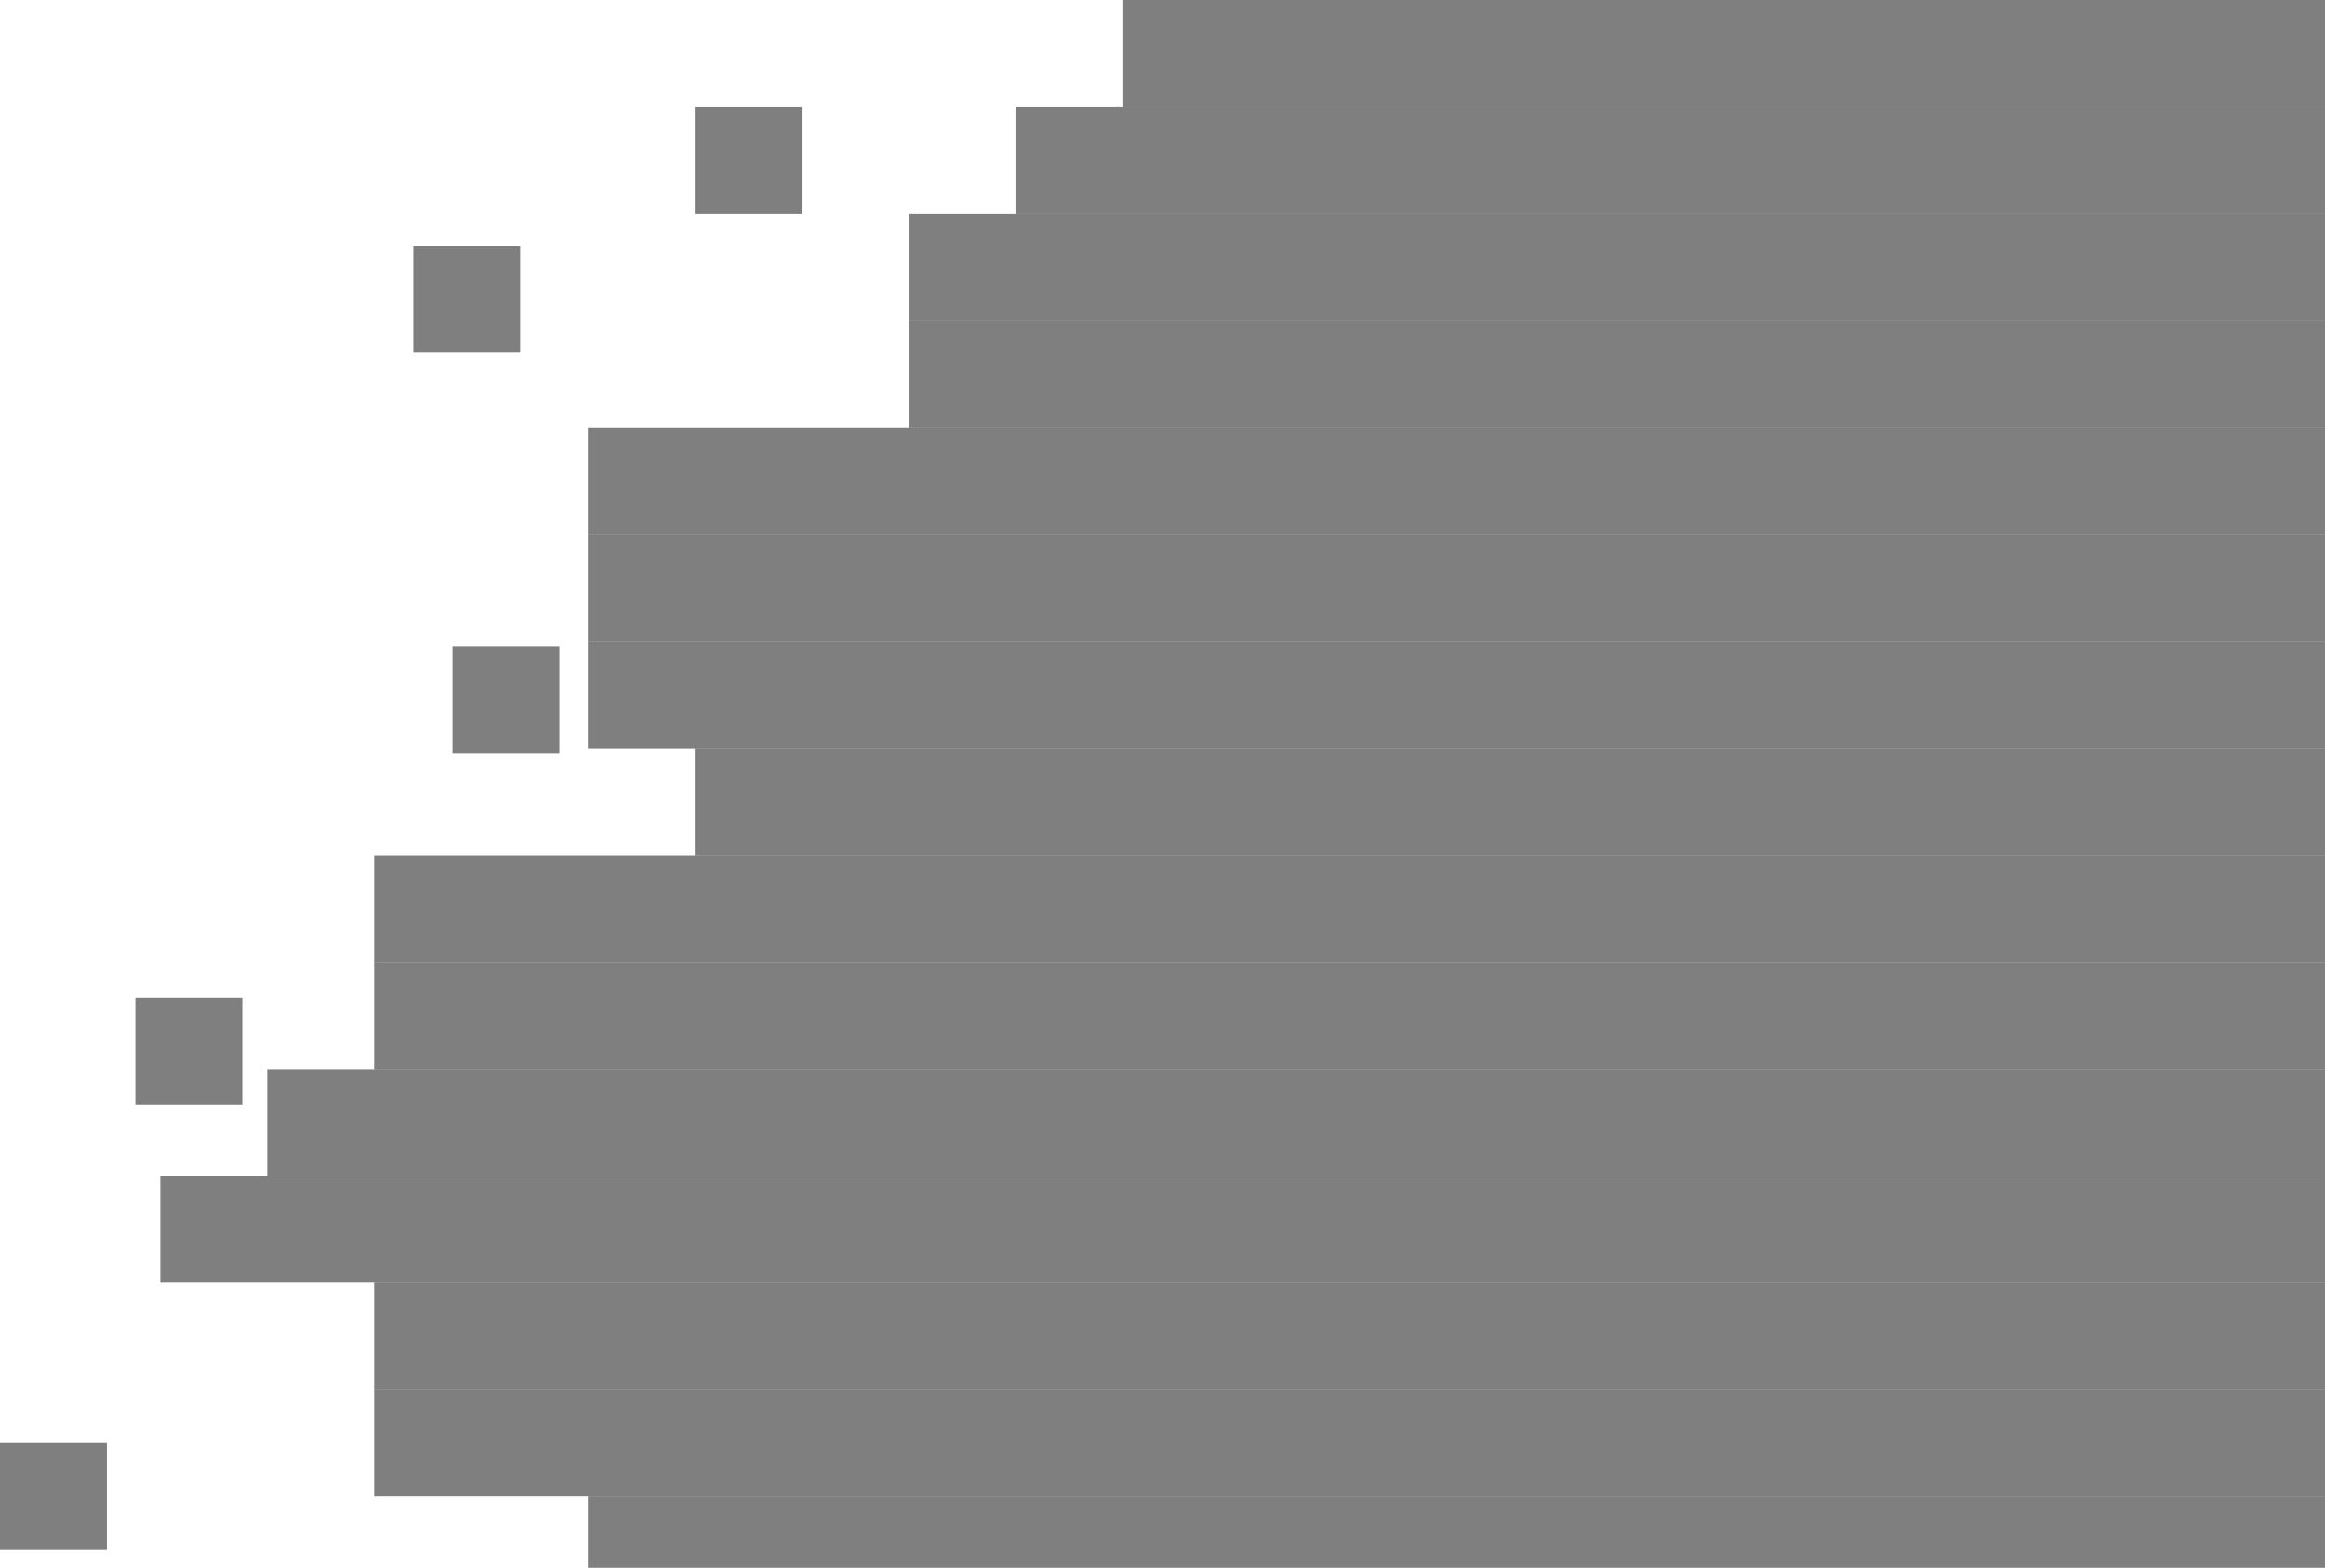
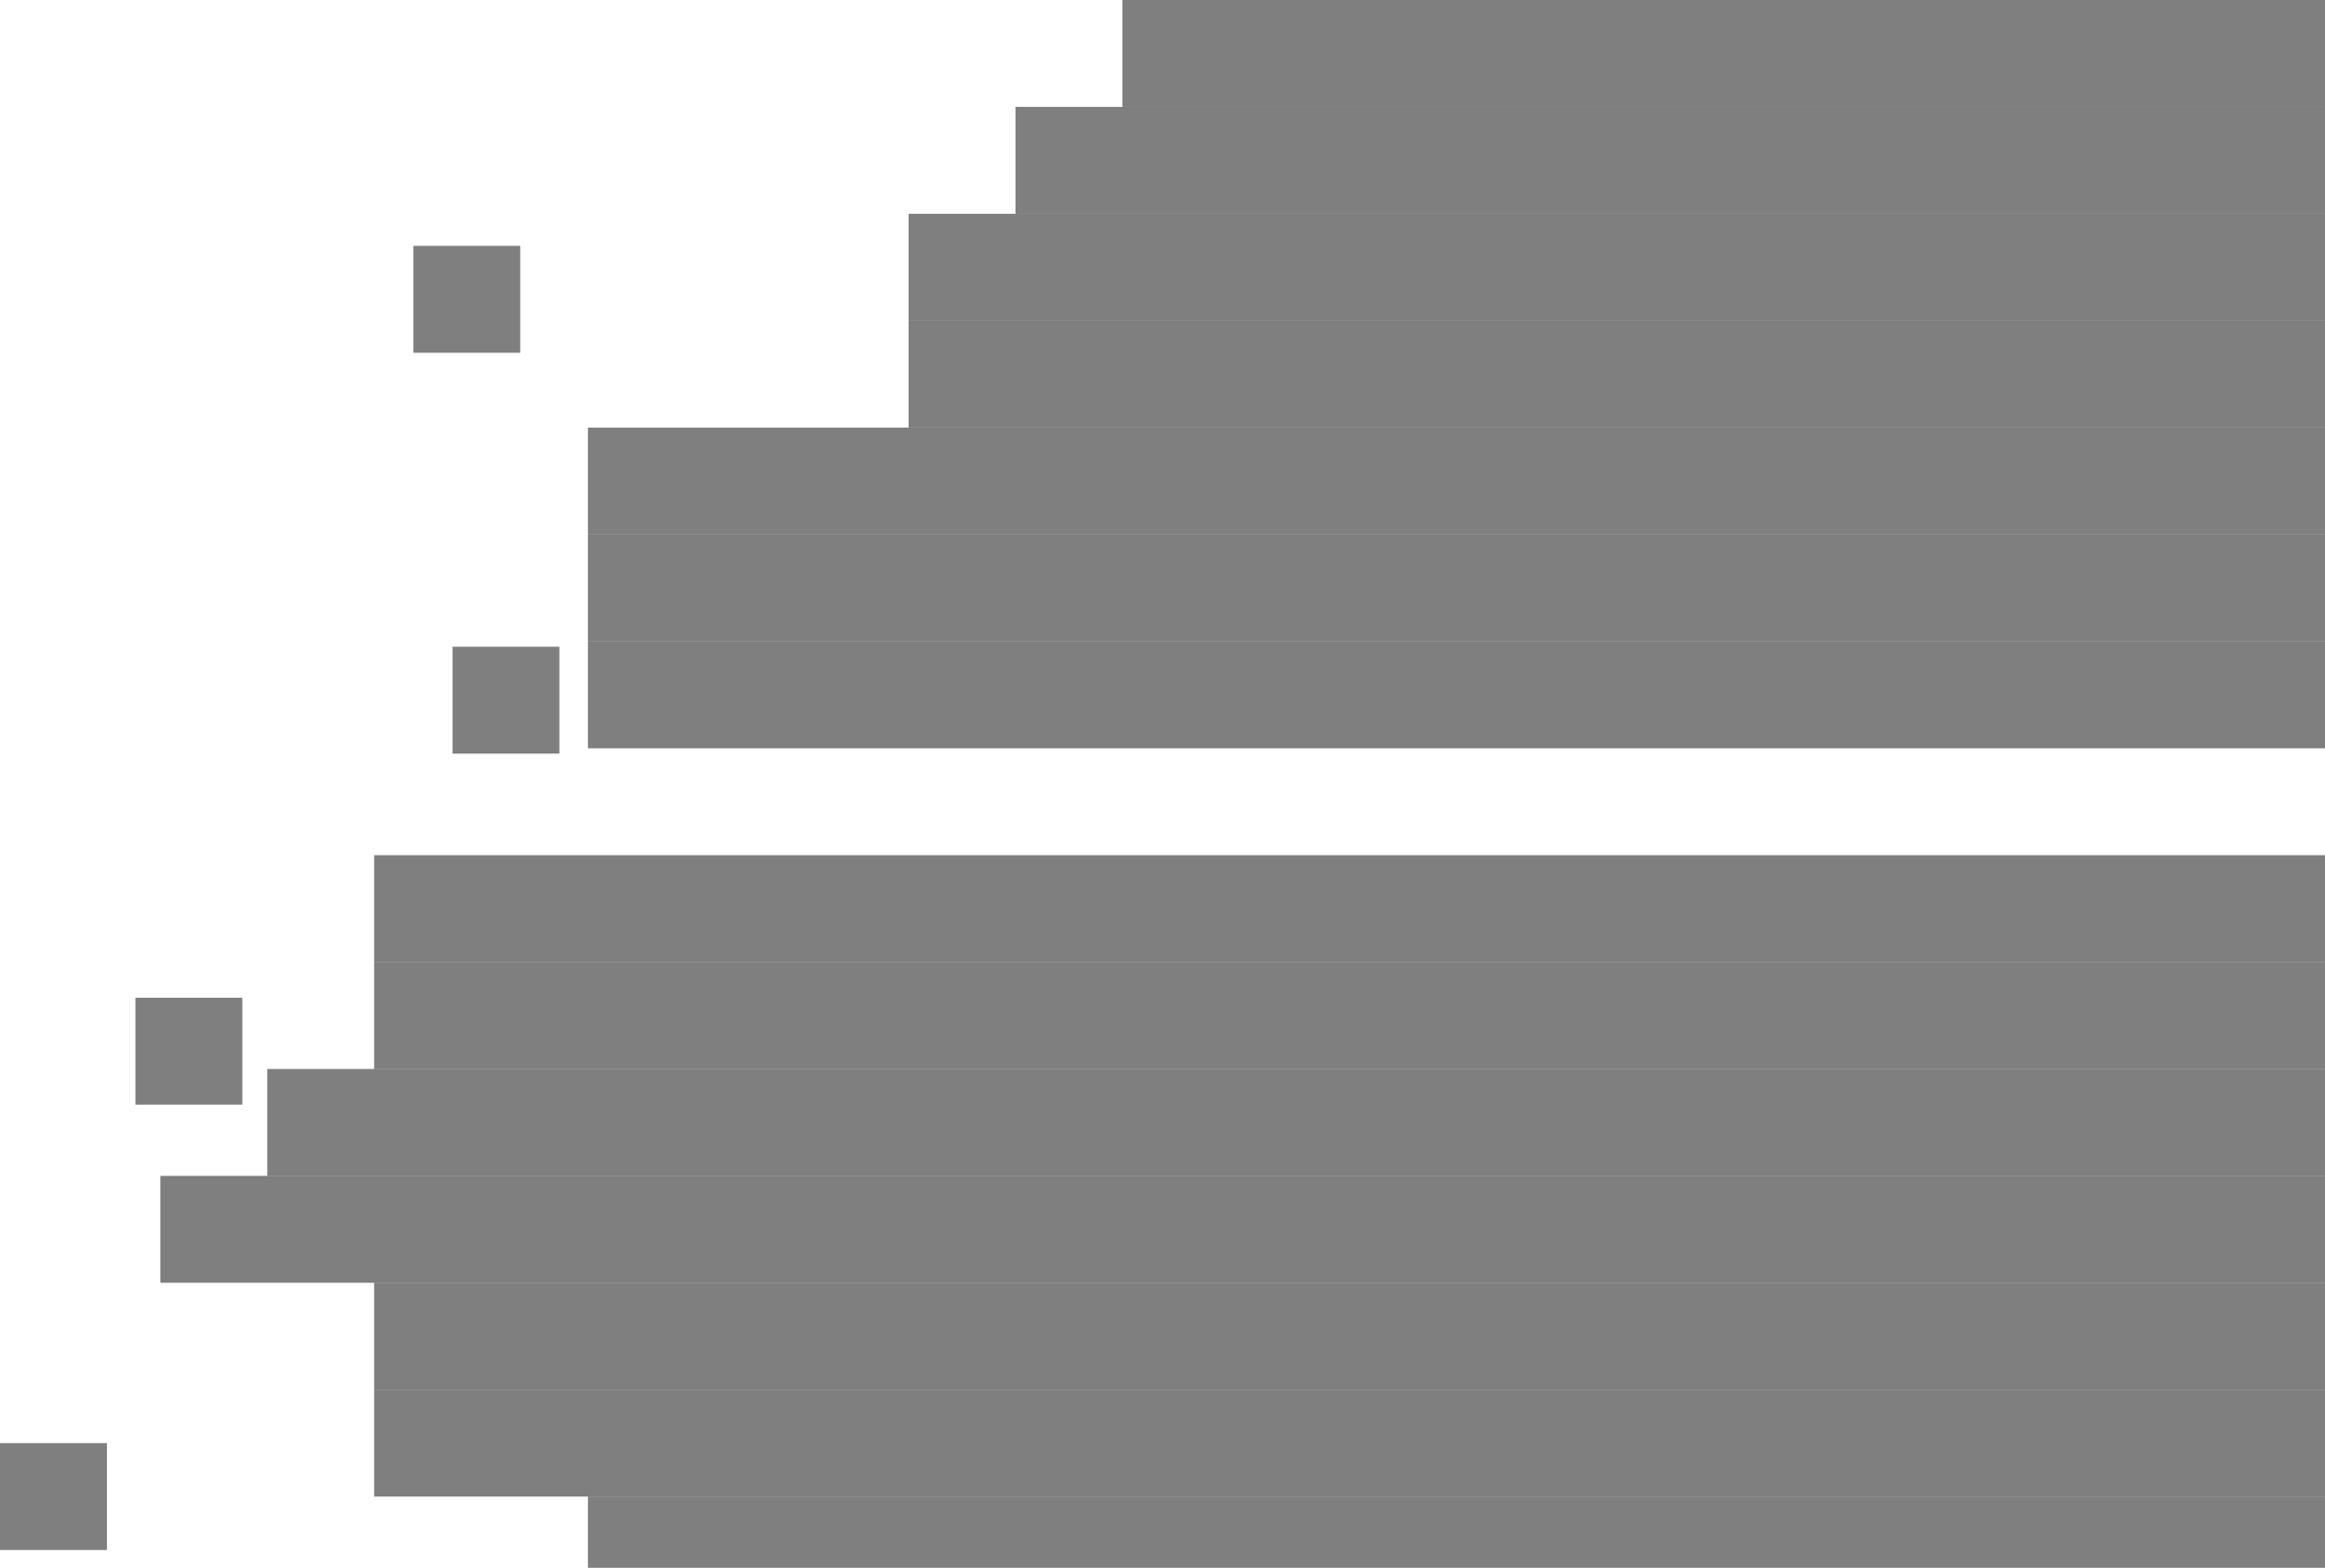
<svg xmlns="http://www.w3.org/2000/svg" width="1305" height="880" viewBox="0 0 1305 880" fill="none">
  <g clip-path="url(#clip0_54_2381)">
    <rect x="630" width="675" height="60" fill="black" fill-opacity="0.5" />
    <rect x="570" y="60" width="738" height="60" fill="black" fill-opacity="0.5" />
    <rect x="510" y="120" width="798" height="60" fill="black" fill-opacity="0.5" />
    <rect x="510" y="180" width="798" height="60" fill="black" fill-opacity="0.5" />
-     <rect width="60" height="60" transform="translate(390 60)" fill="black" fill-opacity="0.5" />
    <rect width="60" height="60" transform="translate(232 138)" fill="black" fill-opacity="0.5" />
    <rect width="60" height="60" transform="translate(254 363)" fill="black" fill-opacity="0.5" />
    <rect x="330" y="240" width="978" height="60" fill="black" fill-opacity="0.5" />
    <rect x="330" y="300" width="978" height="60" fill="black" fill-opacity="0.5" />
    <rect x="330" y="360" width="978" height="60" fill="black" fill-opacity="0.5" />
-     <rect x="390" y="420" width="918" height="60" fill="black" fill-opacity="0.5" />
    <rect x="210" y="480" width="1098" height="60" fill="black" fill-opacity="0.5" />
    <rect x="210" y="540" width="1098" height="60" fill="black" fill-opacity="0.5" />
    <rect x="150" y="600" width="1158" height="60" fill="black" fill-opacity="0.5" />
    <rect x="90" y="660" width="1218" height="60" fill="black" fill-opacity="0.5" />
    <rect x="210" y="720" width="1098" height="60" fill="black" fill-opacity="0.5" />
    <rect x="210" y="780" width="1098" height="60" fill="black" fill-opacity="0.5" />
    <rect x="330" y="840" width="978" height="60" fill="black" fill-opacity="0.5" />
    <rect width="60" height="60" transform="translate(0 810)" fill="black" fill-opacity="0.5" />
    <rect width="60" height="60" transform="translate(76 560)" fill="black" fill-opacity="0.5" />
  </g>
  <defs>
    <clipPath id="clip0_54_2381">
      <rect width="1305" height="880" fill="white" />
    </clipPath>
  </defs>
</svg>